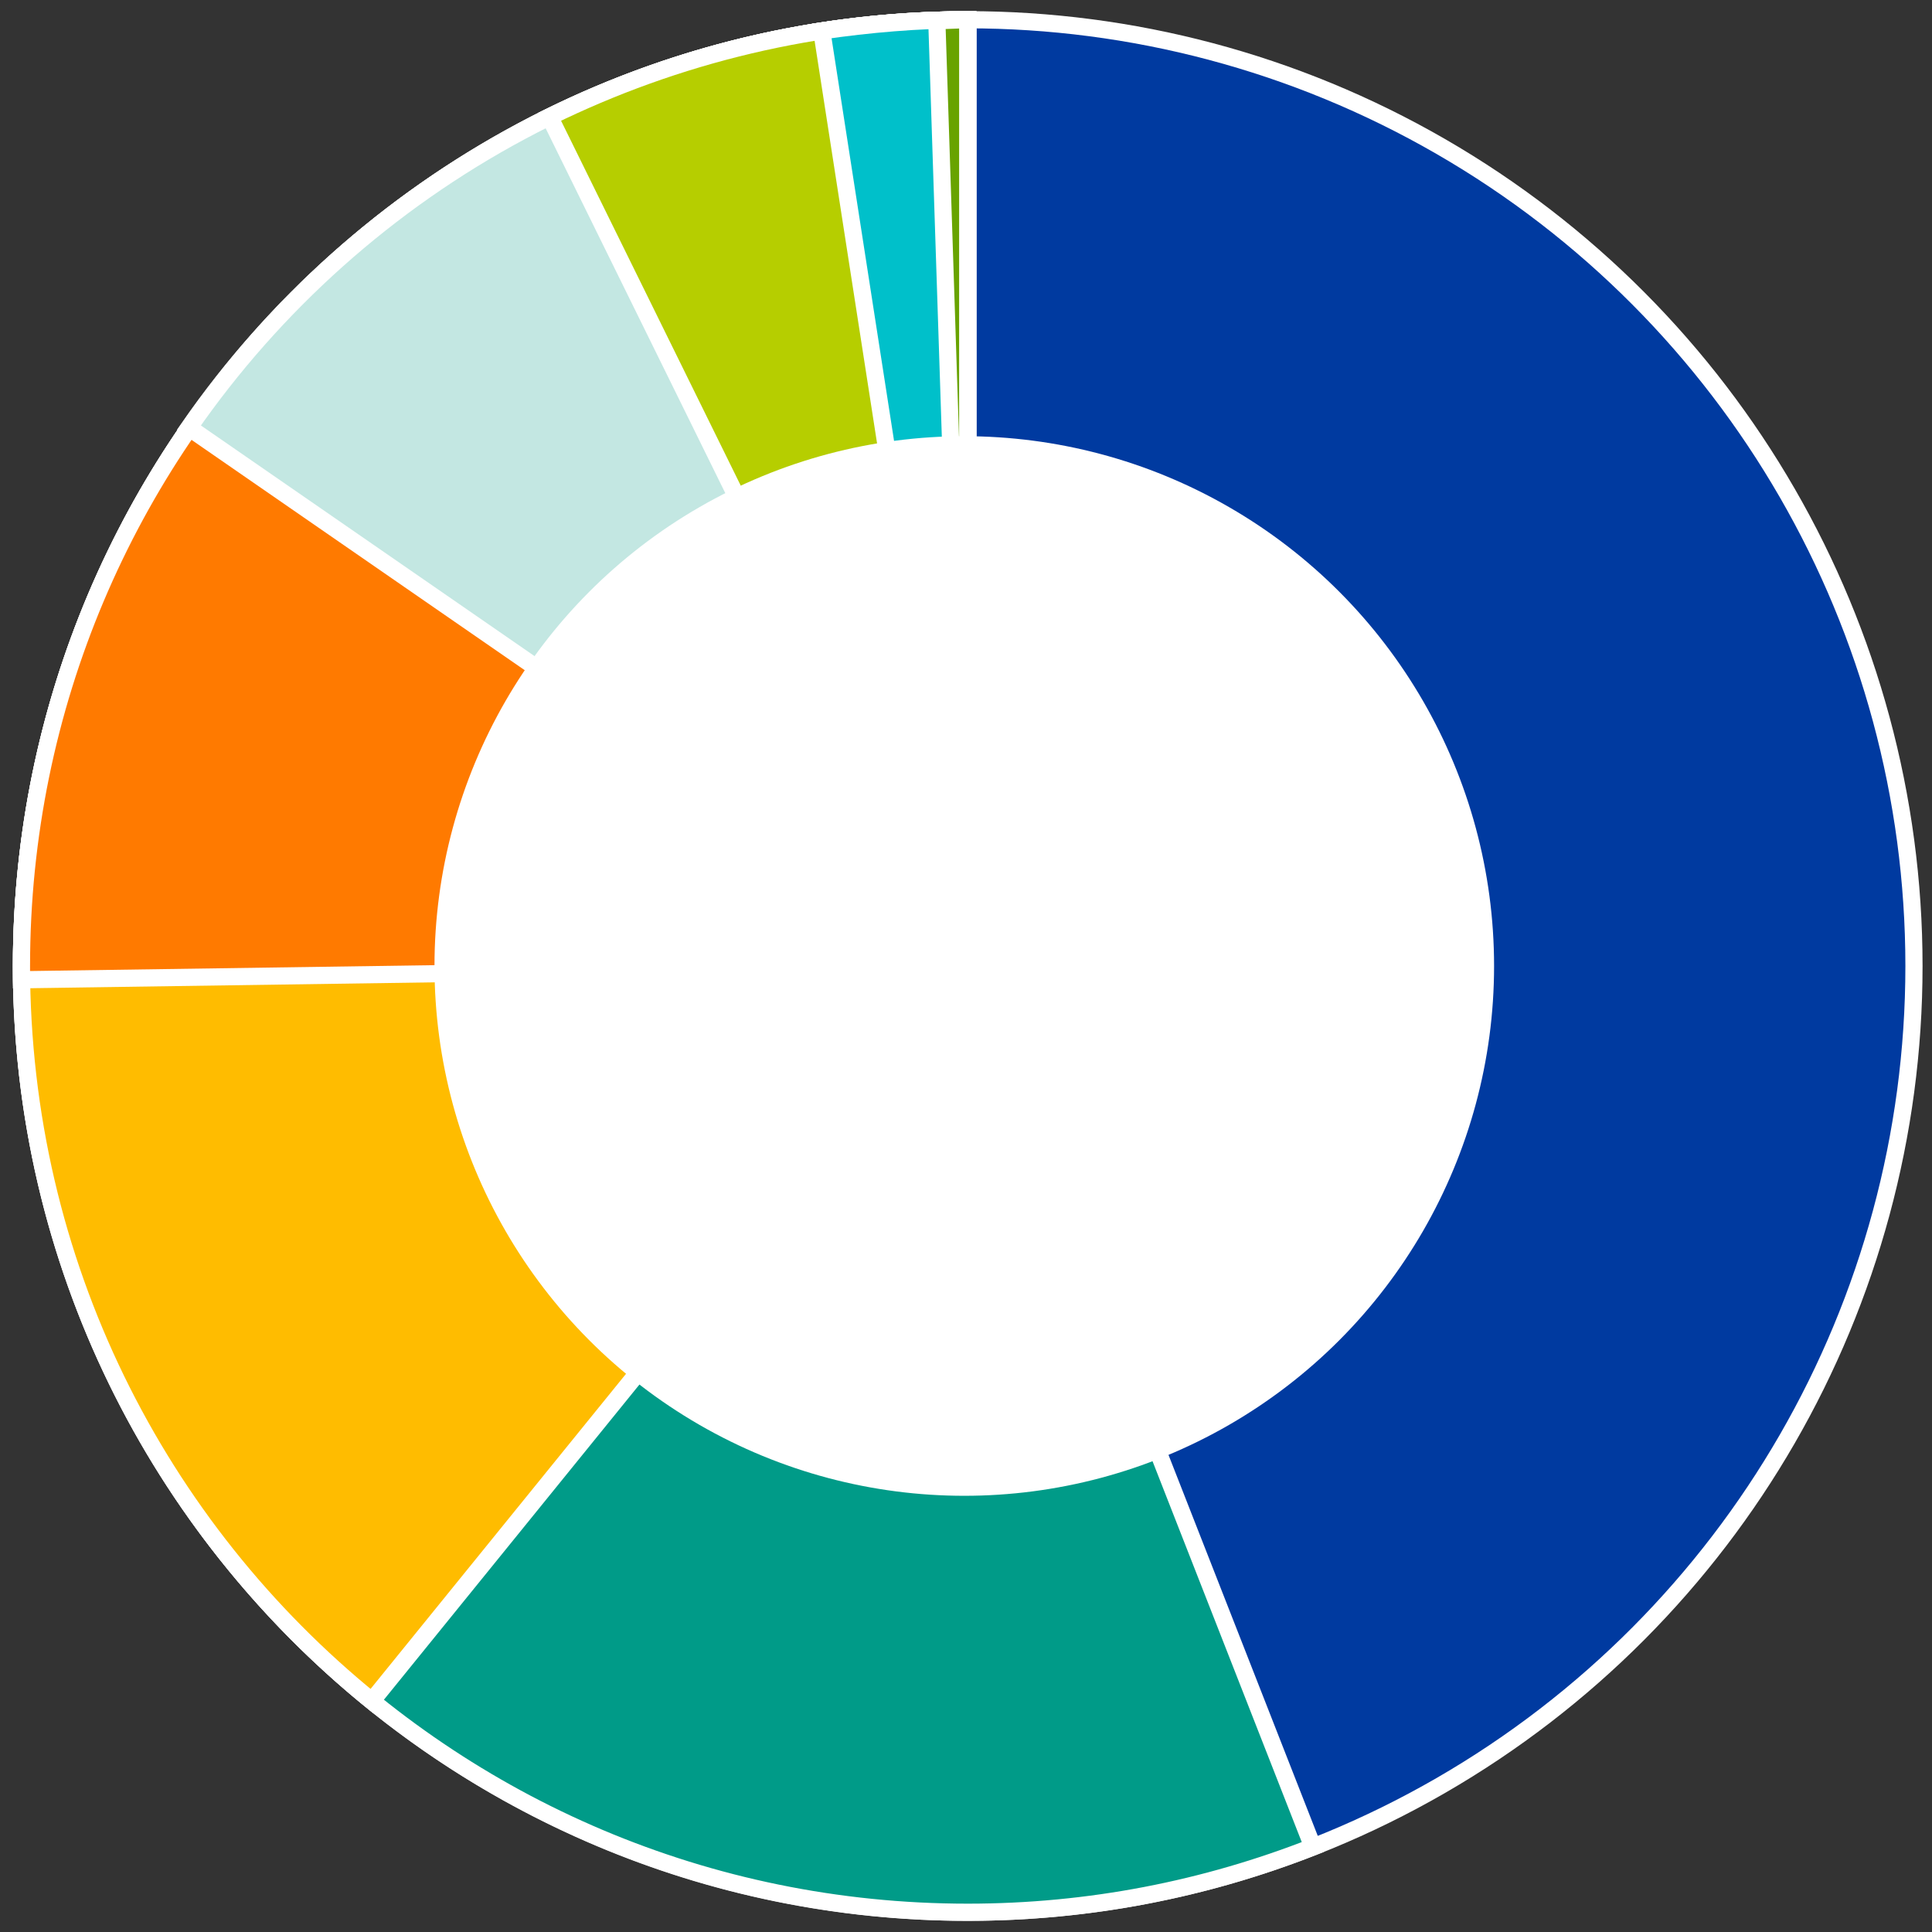
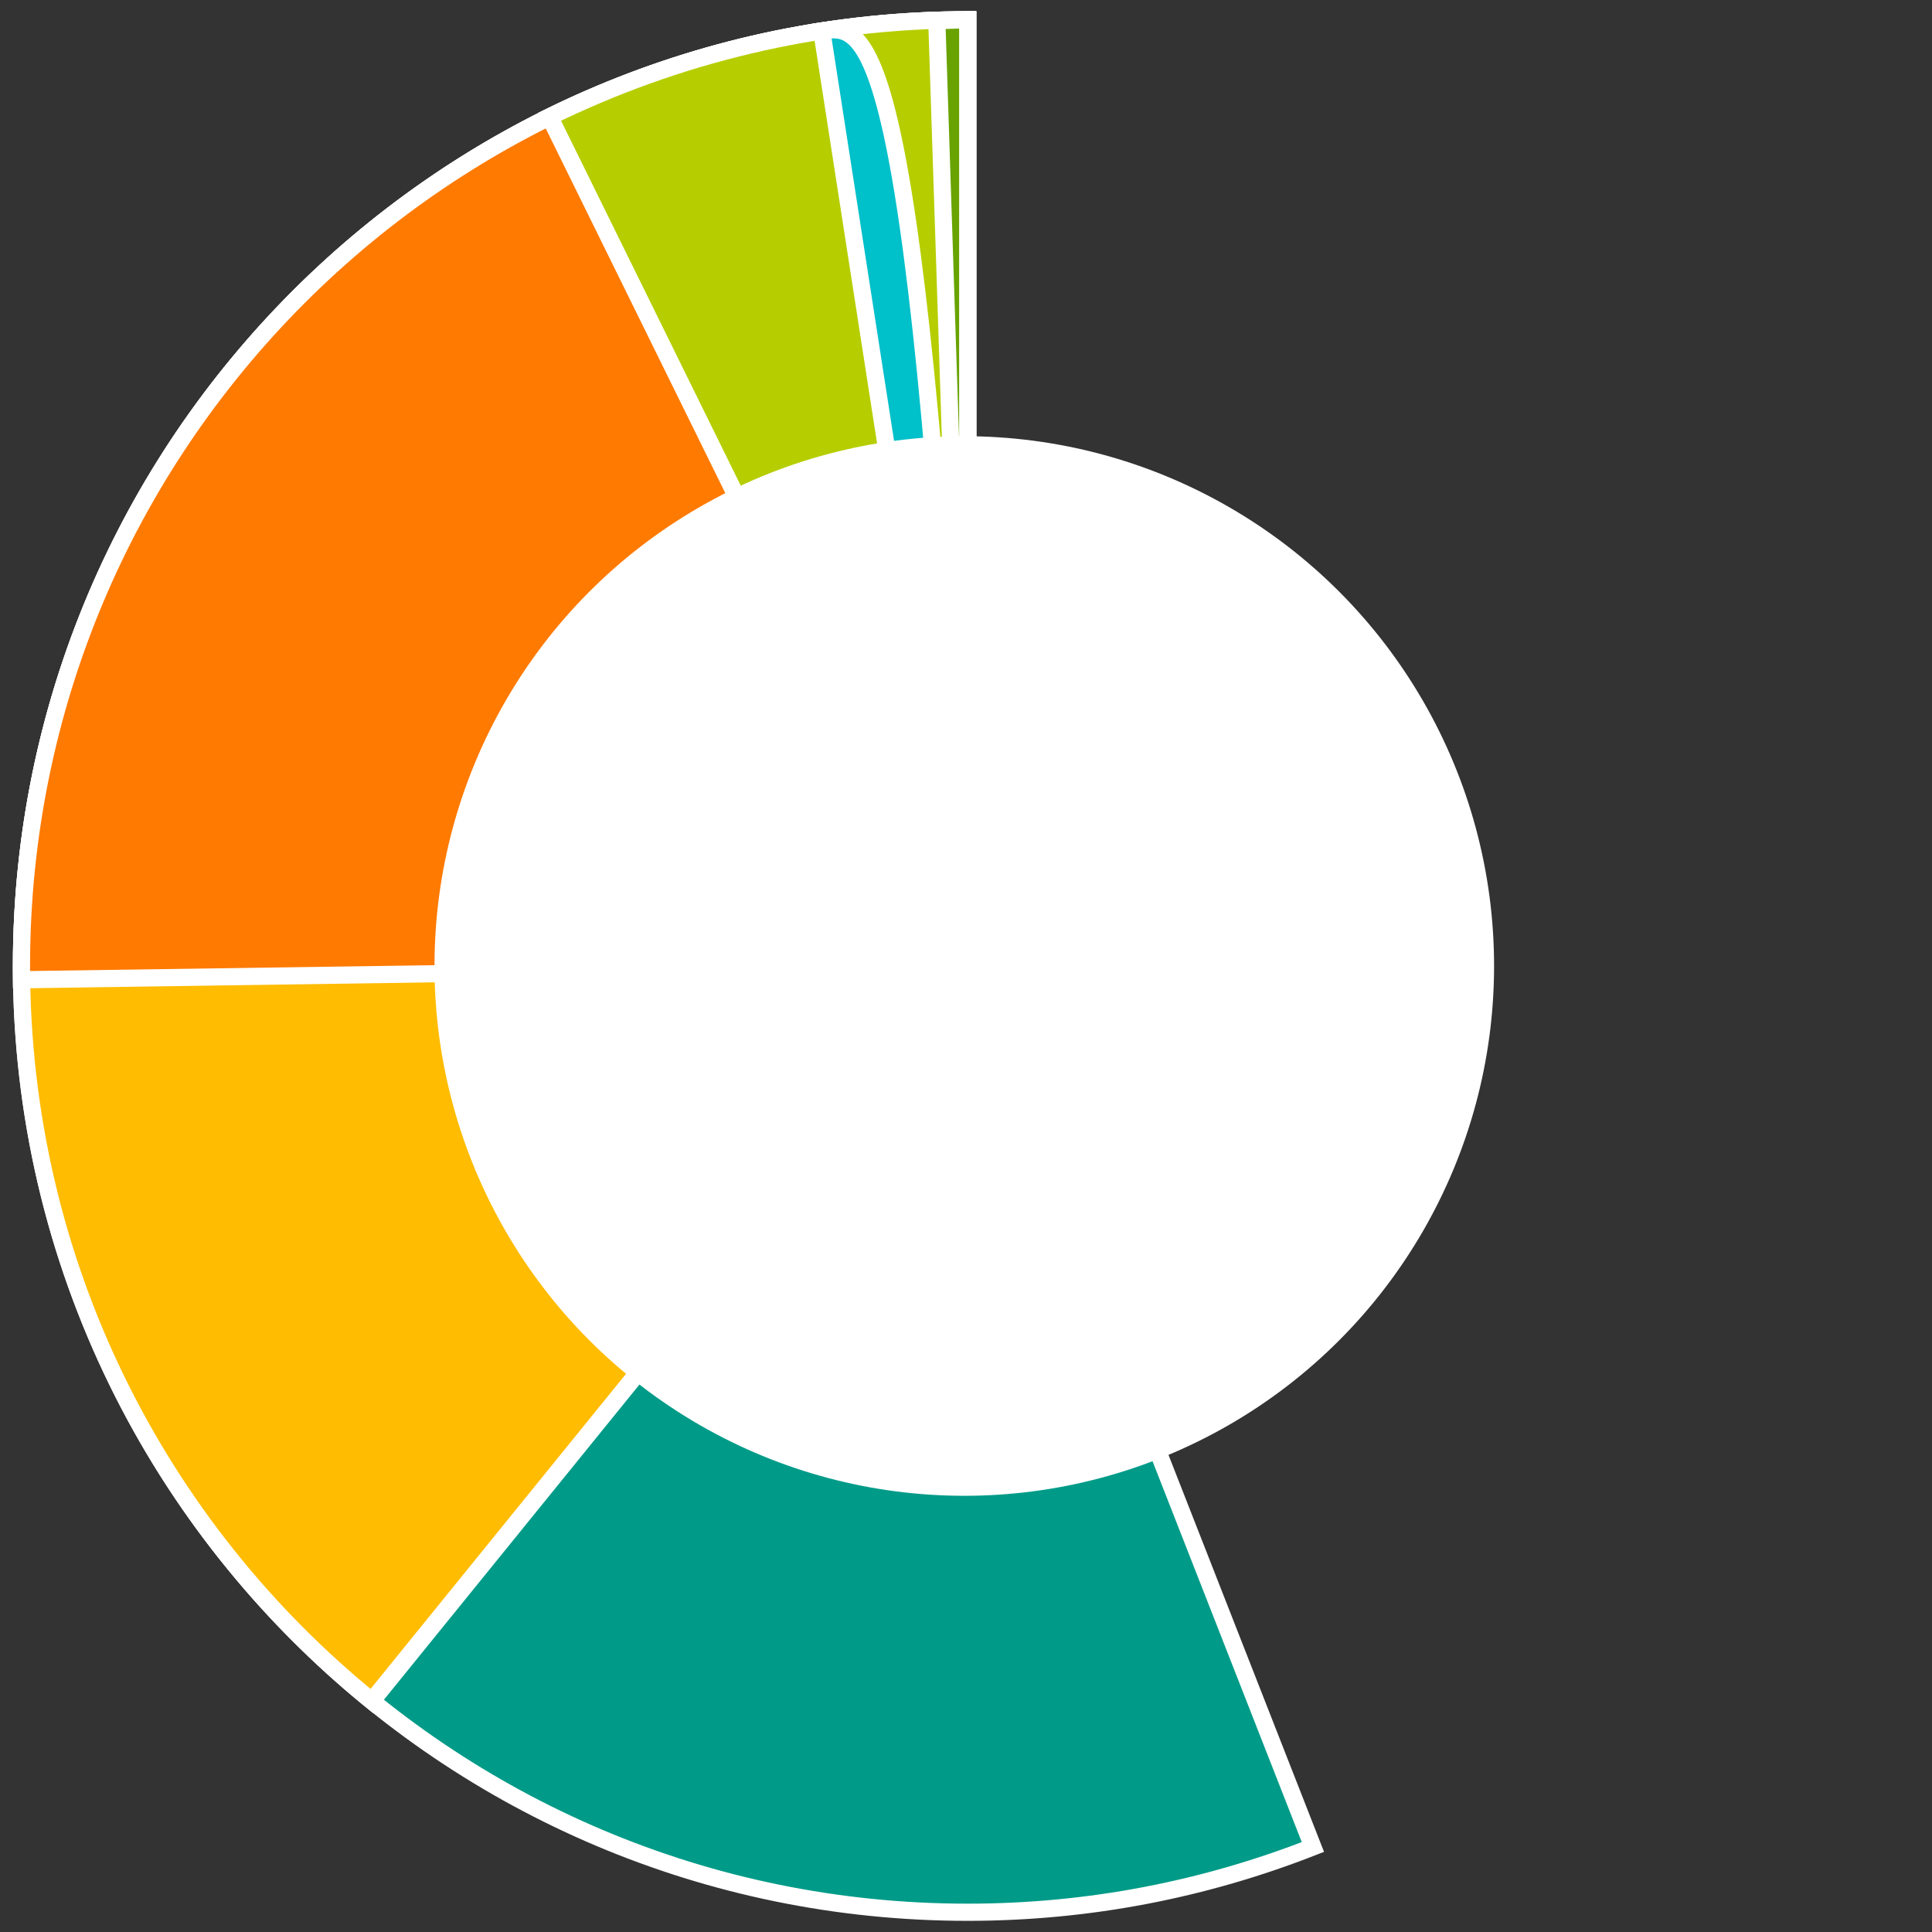
<svg xmlns="http://www.w3.org/2000/svg" version="1.1" id="Calque_1" x="0px" y="0px" viewBox="0 0 225 225" style="enable-background:new 0 0 225 225;" xml:space="preserve">
  <rect x="0" y="0" width="225" height="225" fill="#333333" stroke="none" />
  <style type="text/css">
	.st0{enable-background:new    ;}
	.st1{fill:#575757;}
	.st2{fill:#009B88;}
	.st3{fill:#FF7A00;}
	.st4{fill:#C3E7E2;}
	.st5{fill:#68A300;}
	.st6{fill:#003AA0;}
	.st7{fill:#FFBC00;}
	.st8{fill:#B6CE00;}
	.st9{fill:#00C0CA;}
	.st10{fill:#003AA0;stroke:#FFFFFF;stroke-width:2;stroke-miterlimit:10;}
	.st11{fill:#009B88;stroke:#FFFFFF;stroke-width:2;stroke-miterlimit:10;}
	.st12{fill:#FFBC00;stroke:#FFFFFF;stroke-width:2;stroke-miterlimit:10;}
	.st13{fill:#FF7A00;stroke:#FFFFFF;stroke-width:2;stroke-miterlimit:10;}
	.st14{fill:#C3E7E2;stroke:#FFFFFF;stroke-width:2;stroke-miterlimit:10;}
	.st15{fill:#B6CE00;stroke:#FFFFFF;stroke-width:2;stroke-miterlimit:10;}
	.st16{fill:#00C0CA;stroke:#FFFFFF;stroke-width:2;stroke-miterlimit:10;}
	.st17{fill:#68A300;stroke:#FFFFFF;stroke-width:2;stroke-miterlimit:10;}
	.st18{fill:#FFFFFF;}
	.st19{fill:#FFC900;stroke:#FFFFFF;stroke-width:2;stroke-miterlimit:10;}
	.st20{fill:#B63D03;}
	.st21{fill:#B63D03;stroke:#FFFFFF;stroke-width:2;stroke-miterlimit:10;}
</style>
  <g>
-     <circle class="st10" cx="112.7" cy="112.5" r="110.2" />
    <path class="st11" d="M112.7,112.5L100.9,3C45.6,8.8,2.5,55.6,2.5,112.5c0,60.8,49.3,110.2,110.2,110.2c14.2,0,27.7-2.7,40.2-7.6   L112.7,112.5z" />
    <path class="st12" d="M43.3,198.1l69.4-85.6V2.3C51.8,2.3,2.5,51.7,2.5,112.5C2.5,147.1,18.4,177.9,43.3,198.1z" />
    <path class="st13" d="M112.7,2.3C51.8,2.3,2.5,51.7,2.5,112.5c0,0.5,0,1,0,1.6l110.2-1.6V2.3z" />
-     <path class="st14" d="M112.7,112.5V2.3C75.1,2.3,41.9,21.1,22,49.8L112.7,112.5z" />
    <path class="st15" d="M112.7,112.5V2.3c-17.5,0-34,4.1-48.7,11.3L112.7,112.5z" />
-     <path class="st16" d="M95.7,3.6l16.9,108.9V2.3C106.9,2.3,101.2,2.8,95.7,3.6z" />
+     <path class="st16" d="M95.7,3.6l16.9,108.9C106.9,2.3,101.2,2.8,95.7,3.6z" />
    <path class="st17" d="M109.1,2.4l3.6,110.1V2.3C111.5,2.3,110.3,2.4,109.1,2.4z" />
    <circle class="st18" cx="112.3" cy="112.5" r="61.7" />
  </g>
</svg>